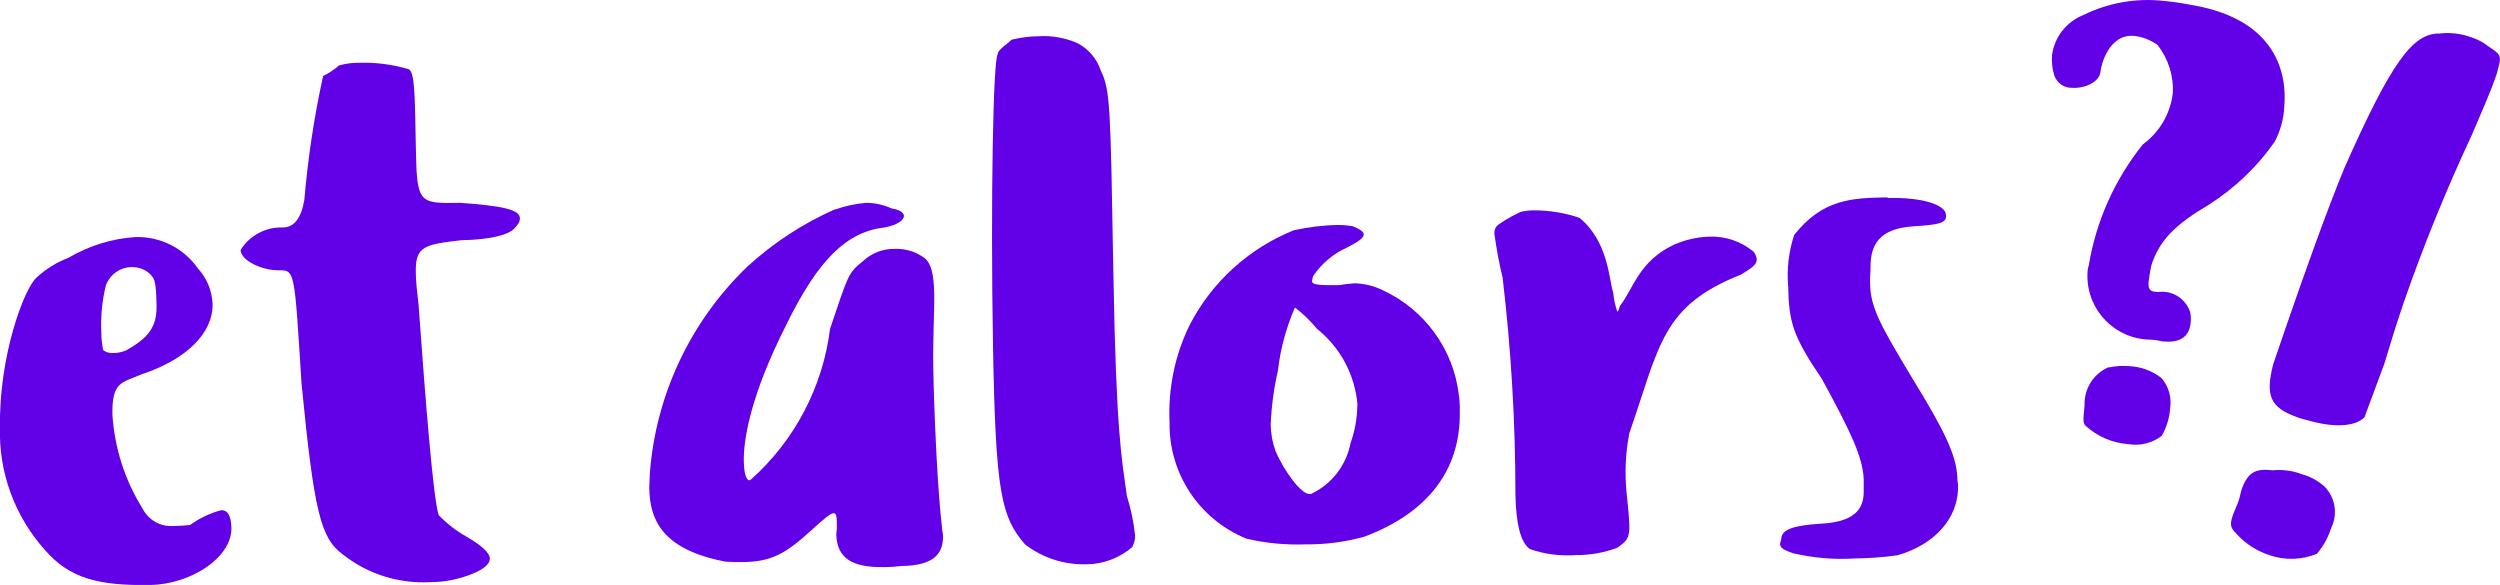
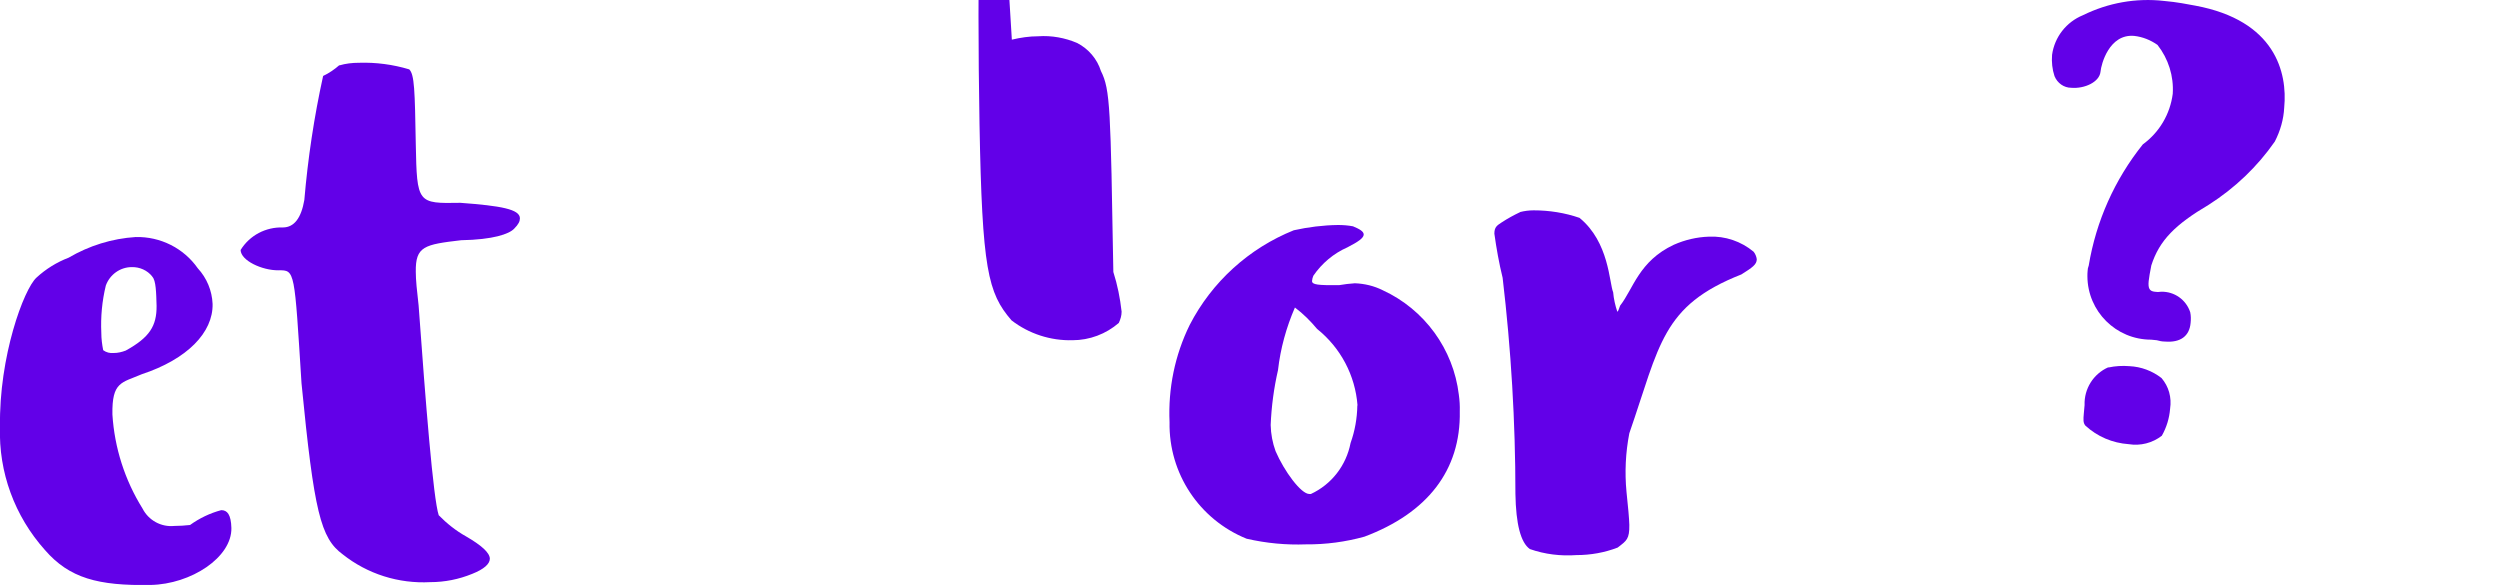
<svg xmlns="http://www.w3.org/2000/svg" id="a" viewBox="0 0 133 31.12">
  <defs>
    <style>.m{fill:#6200e8;}</style>
  </defs>
  <path id="b" class="m" d="M3.65,13.71c1.09-.64,2.31-1.02,3.57-1.1,1.31-.03,2.55,.59,3.3,1.66,.48,.52,.76,1.19,.79,1.9,.03,1.52-1.35,2.94-3.77,3.74-1.07,.46-1.59,.39-1.56,2.14,.11,1.77,.66,3.49,1.6,5,.32,.63,.99,1,1.69,.93,.28,0,.56-.02,.84-.05,.5-.36,1.06-.63,1.66-.79,.32,0,.52,.23,.54,.95,.03,1.56-2.14,2.99-4.3,3.03-2.79,.05-4.32-.36-5.62-1.86C.78,27.46-.08,25.12,0,22.71c-.06-3.75,1.27-7.33,1.94-7.94,.5-.46,1.08-.82,1.71-1.06Zm4.45,1c-.26-.33-.67-.51-1.09-.5-.62,0-1.17,.4-1.38,.98-.2,.82-.28,1.67-.24,2.52,0,.31,.04,.62,.1,.92,.16,.12,.36,.17,.56,.15,.22,0,.43-.05,.64-.13,1.27-.7,1.65-1.31,1.64-2.38-.02-.68-.03-1.36-.23-1.55h0Z" />
  <path id="c" class="m" d="M18.05,3.48c.34-.1,.69-.14,1.04-.14,.91-.03,1.81,.09,2.68,.35,.28,.27,.3,1.11,.35,3.99,.06,3.15,.09,3.15,2.37,3.11,2.16,.16,3.16,.34,3.17,.82,0,.16-.07,.32-.31,.56-.27,.28-1.11,.58-2.82,.61-1.95,.23-2.43,.32-2.41,1.68,0,.44,.06,1,.15,1.79,.37,5.14,.78,10.29,1.07,11.16,.43,.44,.92,.83,1.46,1.13,.81,.47,1.25,.86,1.26,1.18,0,.28-.31,.56-.94,.81-.71,.29-1.46,.44-2.23,.44-1.68,.09-3.34-.43-4.66-1.48-1.17-.86-1.52-2.25-2.19-9.1-.38-6.02-.34-6.02-1.22-6.01s-2.01-.52-2.02-1.08c.48-.78,1.34-1.23,2.26-1.2q.88-.01,1.13-1.46c.19-2.22,.52-4.42,1-6.6,.32-.15,.61-.35,.87-.58Z" />
-   <path id="d" class="m" d="M44.45,11.14c.53-.19,1.07-.3,1.63-.35,.47,0,.93,.11,1.36,.3,.44,.07,.64,.23,.65,.39,0,.24-.35,.49-1.03,.62-1.99,.23-3.52,1.66-5.26,5.24-1.81,3.58-2.25,5.95-2.23,7.18,.01,.68,.14,1.04,.3,1.03t.08-.04c2.33-2.08,3.82-4.92,4.21-8.02,.95-2.81,.95-2.97,1.73-3.58,.46-.44,1.07-.68,1.7-.67,.53-.02,1.05,.12,1.48,.41,.48,.27,.61,.95,.63,1.95s-.08,2.36-.05,3.99c.05,2.59,.23,6.54,.47,8.53,0,.12,.05,.28,.05,.4,.02,1.24-.93,1.57-2.21,1.59-.3,.04-.61,.06-.92,.06-1.72,.03-2.52-.48-2.55-1.75,0-.12,.04-.24,.03-.4,0-.48-.01-.72-.17-.72s-.51,.29-1.22,.94c-1.3,1.18-2.05,1.63-3.53,1.66-.33,.01-.67,0-1-.02-3.48-.66-4.03-2.33-4.06-3.92,0-.24,.03-.52,.03-.76,.31-4.17,2.15-8.08,5.16-10.99,1.39-1.28,2.98-2.32,4.7-3.08Z" />
-   <path id="e" class="m" d="M53.83,2.11c.46-.11,.93-.18,1.4-.18,.71-.05,1.43,.08,2.08,.36,.6,.31,1.06,.85,1.26,1.49,.5,.99,.51,1.99,.66,10.69s.45,9.93,.72,11.92c.22,.69,.36,1.39,.44,2.11,0,.21-.06,.41-.15,.6-.68,.59-1.56,.92-2.46,.92-1.17,.03-2.32-.34-3.25-1.06-1.26-1.46-1.56-2.73-1.7-10.43-.14-7.94,.01-15.41,.25-15.65,0-.24,.51-.53,.74-.77Z" />
+   <path id="e" class="m" d="M53.83,2.11c.46-.11,.93-.18,1.4-.18,.71-.05,1.43,.08,2.08,.36,.6,.31,1.06,.85,1.26,1.49,.5,.99,.51,1.99,.66,10.69c.22,.69,.36,1.39,.44,2.11,0,.21-.06,.41-.15,.6-.68,.59-1.56,.92-2.46,.92-1.17,.03-2.32-.34-3.25-1.06-1.26-1.46-1.56-2.73-1.7-10.43-.14-7.94,.01-15.41,.25-15.65,0-.24,.51-.53,.74-.77Z" />
  <path id="f" class="m" d="M68.83,12.25c.77-.17,1.56-.27,2.35-.28,.27,0,.54,.02,.8,.07,.36,.15,.56,.27,.57,.43,0,.2-.31,.4-.87,.69-.73,.32-1.36,.85-1.81,1.51-.04,.09-.06,.18-.07,.28,0,.2,.32,.23,1.44,.22,.28-.05,.56-.08,.84-.1,.52,.02,1.02,.14,1.48,.37,2.22,1.02,3.76,3.13,4.05,5.56,.04,.29,.06,.58,.05,.88,.06,3.15-1.74,5.42-5.07,6.67-1.01,.28-2.06,.42-3.11,.41-1.06,.04-2.12-.06-3.16-.3-2.52-1.02-4.15-3.48-4.1-6.2-.08-1.79,.28-3.56,1.07-5.17,1.18-2.29,3.15-4.08,5.54-5.04Zm3.39,9.32c-.12-1.6-.9-3.07-2.15-4.07-.35-.42-.74-.81-1.18-1.14-.46,1.06-.77,2.18-.9,3.33-.22,.96-.35,1.94-.39,2.92,.01,.48,.1,.95,.26,1.39,.46,1.07,1.36,2.29,1.8,2.28h.08c1.1-.51,1.88-1.52,2.11-2.71,.23-.64,.35-1.32,.36-2h0Z" />
  <path id="g" class="m" d="M80.87,11.28c.24-.06,.48-.09,.72-.09,.83,0,1.66,.13,2.44,.4,1.58,1.29,1.58,3.45,1.79,3.96,.03,.35,.11,.7,.22,1.03,.04,0,.08-.12,.15-.32,.7-.89,1-2.37,2.86-3.24,.59-.26,1.22-.41,1.87-.43,.86-.04,1.71,.25,2.37,.8,.09,.11,.15,.25,.17,.4,0,.28-.23,.44-.82,.81-4.24,1.67-4.33,3.75-5.96,8.45-.2,1.03-.25,2.08-.15,3.12,.09,.84,.14,1.4,.15,1.75,.01,.76-.14,.84-.62,1.21-.7,.27-1.44,.4-2.19,.4-.84,.06-1.68-.04-2.48-.32q-.73-.51-.77-2.94c0-3.84-.23-7.67-.68-11.49-.19-.77-.33-1.56-.44-2.35,0-.36,.15-.44,.39-.6,.32-.21,.65-.39,.99-.55Z" />
-   <path id="h" class="m" d="M100.42,10.53c1.91-.03,2.86,.35,3.07,.75,.03,.07,.04,.15,.04,.23,0,.37-.46,.45-1.74,.53-2.18,.14-2.29,1.38-2.28,2.35-.02,.23-.03,.47-.02,.71,.02,1.27,.57,2.24,2.23,5,1.76,2.86,2.39,4.19,2.41,5.36,0,.13,.04,.27,.04,.37,.03,1.75-1.25,3.14-3.22,3.71-.76,.11-1.52,.16-2.28,.17-1.11,.07-2.22-.03-3.29-.28-.44-.16-.68-.26-.68-.49,.01-.08,.03-.16,.06-.24-.01-.57,.76-.75,2.1-.84,2.11-.1,2.3-1.05,2.29-1.78v-.54c-.03-1.18-.66-2.51-2.22-5.37-1.55-2.29-1.76-3.02-1.8-4.94-.08-.92,.03-1.85,.32-2.73,1.51-1.91,3.06-1.97,4.97-2Z" />
  <g id="i">
    <path id="j" class="m" d="M115.13,.05c.7,.06,1.27,.18,1.66,.25,4.25,.79,4.91,3.55,4.73,5.42-.03,.63-.21,1.25-.5,1.81-.93,1.34-2.13,2.48-3.51,3.36-1.78,1.05-2.63,1.89-3.06,3.23-.07,.36-.12,.63-.14,.83-.04,.4,.05,.54,.32,.57,.11,.02,.23,.02,.34,0,.7-.02,1.33,.42,1.55,1.09,.04,.19,.04,.38,.02,.57-.06,.7-.54,1.06-1.37,.99-.15,0-.29-.03-.43-.07l-.3-.03c-1.87,0-3.38-1.51-3.39-3.37,0-.09,0-.18,.01-.27,0-.1,.02-.2,.06-.3,.39-2.36,1.38-4.58,2.88-6.45,.88-.64,1.45-1.61,1.59-2.69,.06-.94-.23-1.86-.81-2.6-.37-.26-.79-.43-1.24-.48-1.34-.12-1.76,1.53-1.79,1.89-.05,.57-.86,.93-1.56,.87-.39,0-.74-.25-.89-.62-.12-.36-.16-.75-.13-1.13,.13-.95,.76-1.75,1.64-2.11,1.34-.66,2.83-.93,4.32-.76Zm-2.96,19.5c.37-.08,.74-.1,1.12-.07,.62,.03,1.21,.25,1.7,.63,.39,.45,.55,1.04,.46,1.63-.04,.51-.19,1-.44,1.44-.5,.39-1.14,.55-1.76,.45-.86-.06-1.67-.4-2.31-.99-.12-.15-.11-.31-.08-.65l.04-.44c-.03-.87,.47-1.66,1.26-2.01h0Z" />
  </g>
  <g id="k">
-     <path id="l" class="m" d="M119.24,26.08c.34-.99,.77-1.16,1.67-1.06,.53-.05,1.06,.02,1.56,.21,.44,.12,.86,.35,1.2,.66,.57,.58,.71,1.47,.35,2.2-.16,.5-.42,.97-.76,1.37-.8,.33-1.69,.36-2.51,.08-.68-.22-1.29-.61-1.77-1.14-.3-.31-.38-.45-.19-1,.06-.18,.19-.43,.3-.75,.08-.22,.1-.41,.15-.56ZM129.73,1.79c.58-.08,1.18-.01,1.73,.19,.33,.1,.63,.26,.9,.47,.76,.51,.73,.49,.46,1.5l-.09,.25c-.25,.73-.8,1.97-1.22,2.96-1.35,2.89-2.56,5.85-3.61,8.87-.4,1.17-.73,2.24-1.05,3.31-.54,1.45-1.01,2.71-1.06,2.86-.43,.42-1.35,.6-2.84,.21-.22-.07-.45-.11-.67-.19-1.57-.54-1.75-1.21-1.35-2.83l.65-1.9c.89-2.59,2.18-6.23,3.14-8.55,2.52-5.69,3.64-7.14,5.02-7.16h0Z" />
-   </g>
+     </g>
</svg>